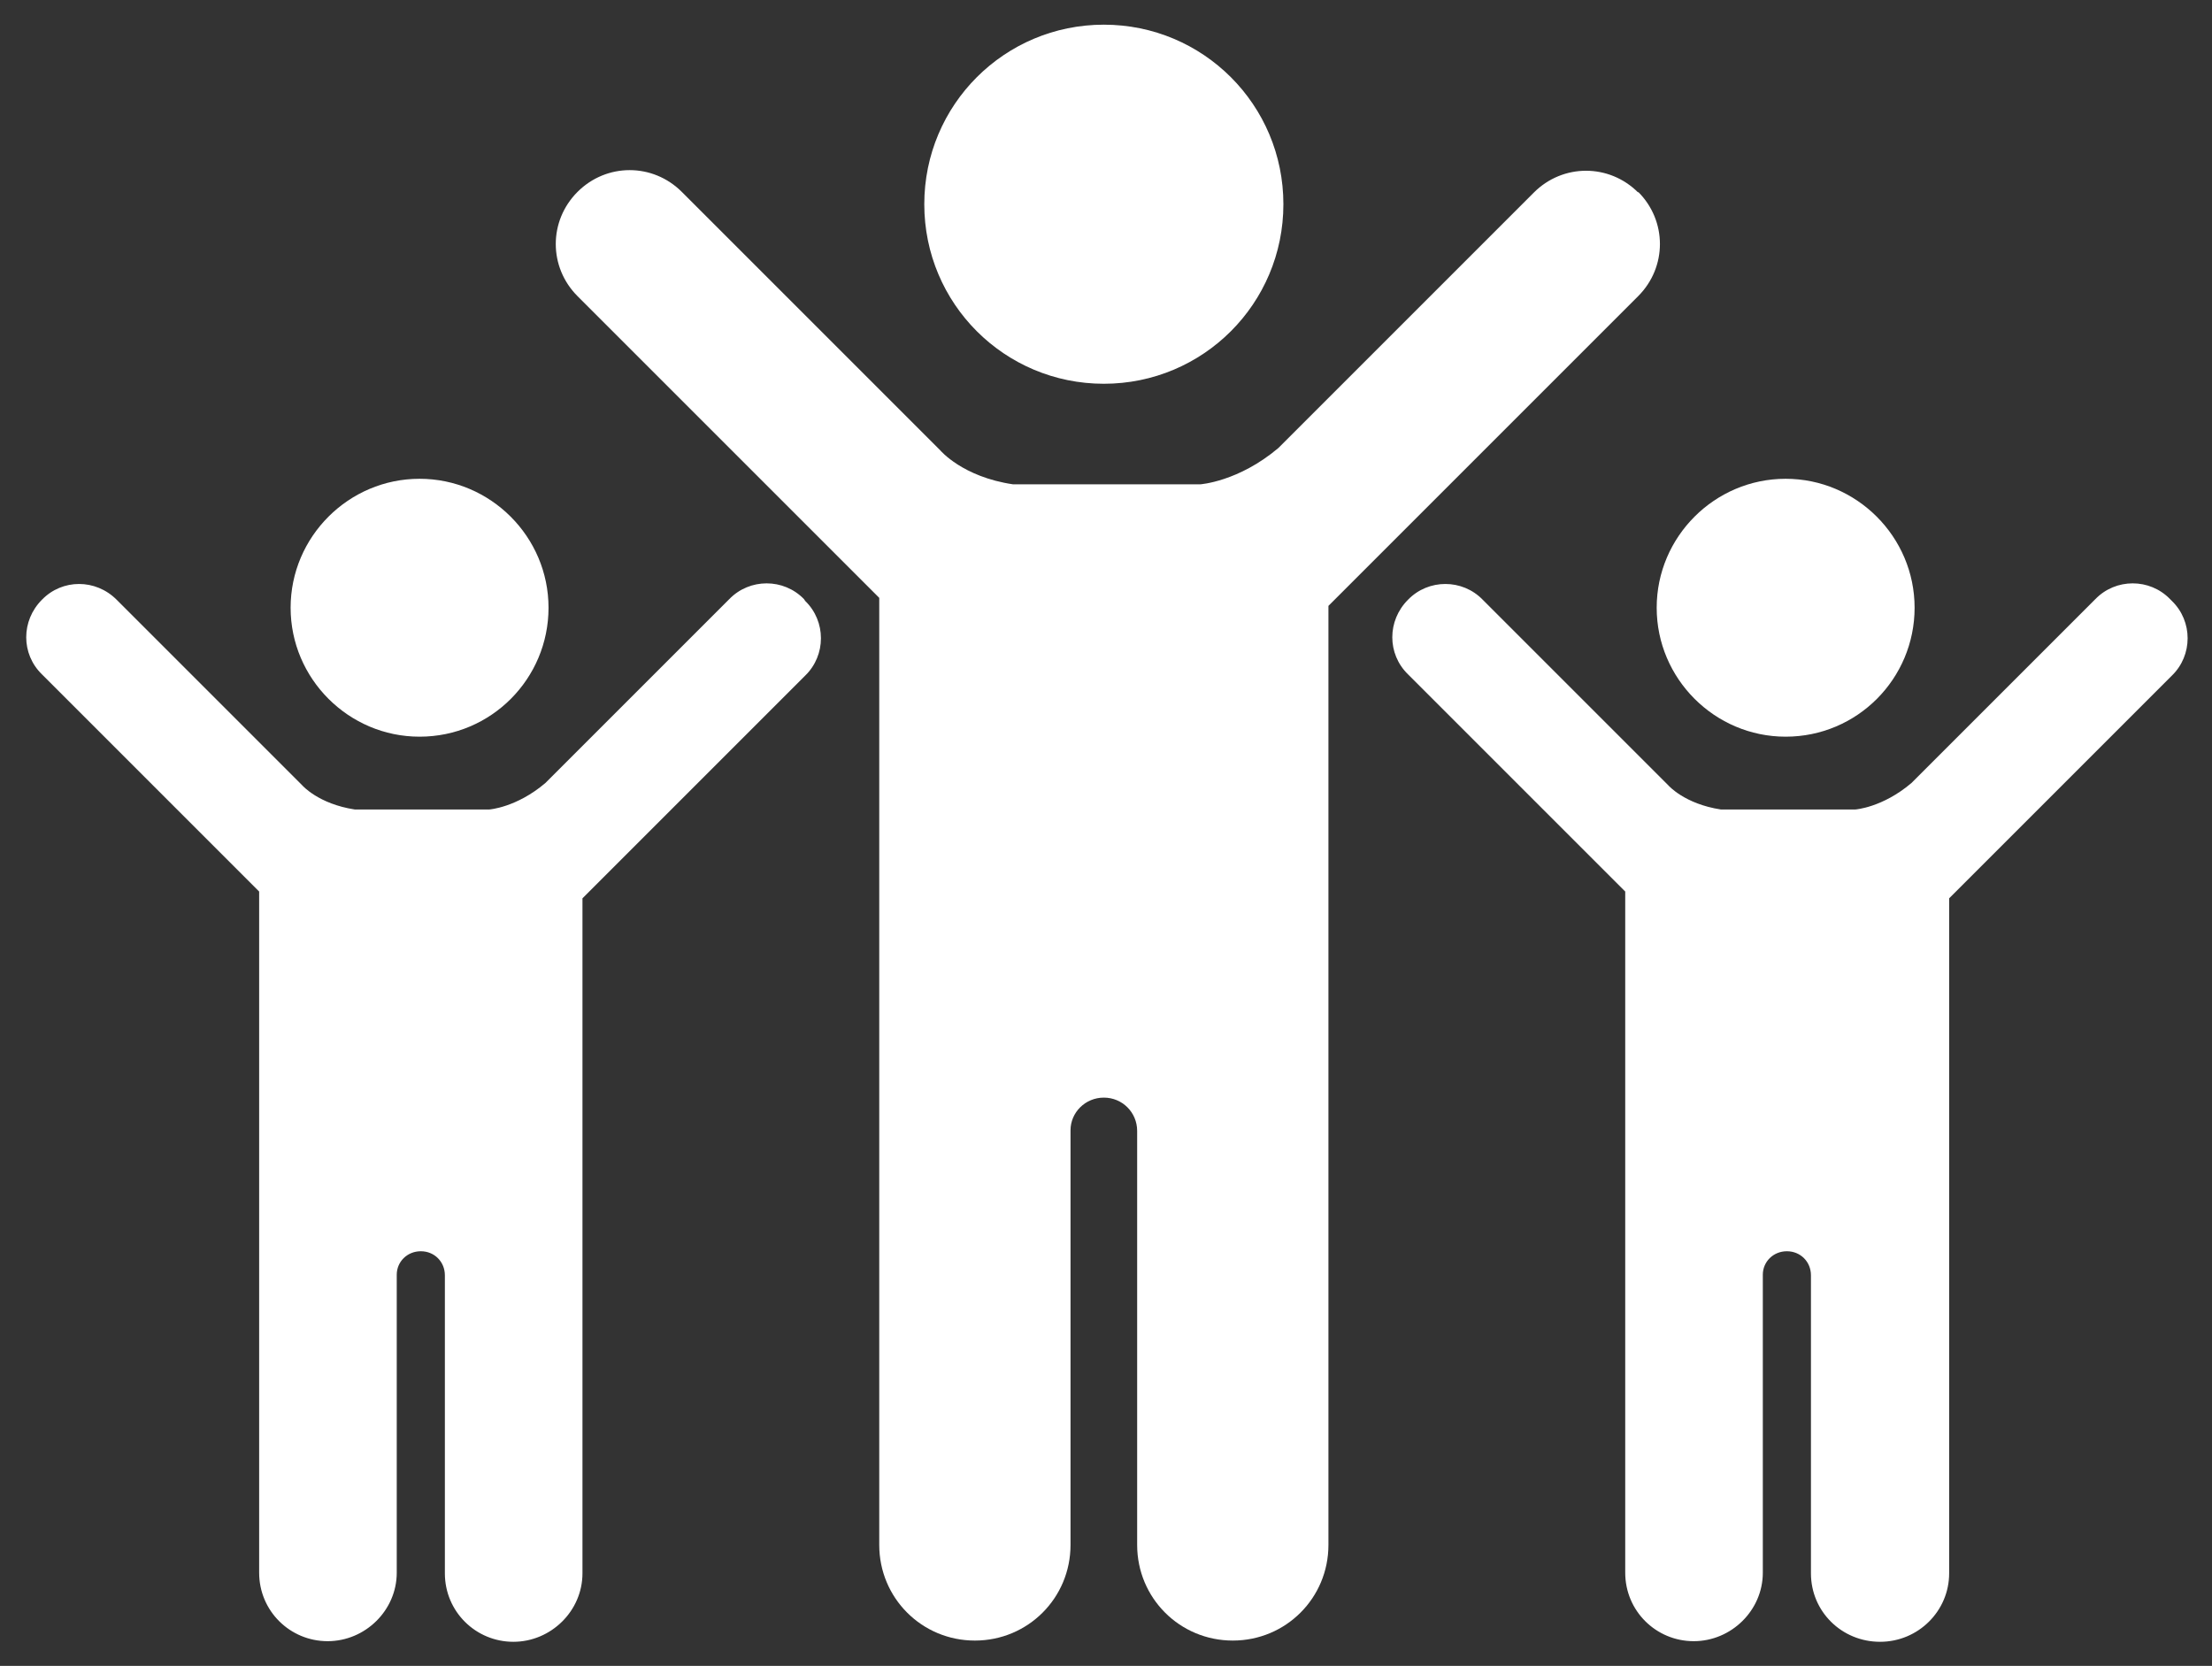
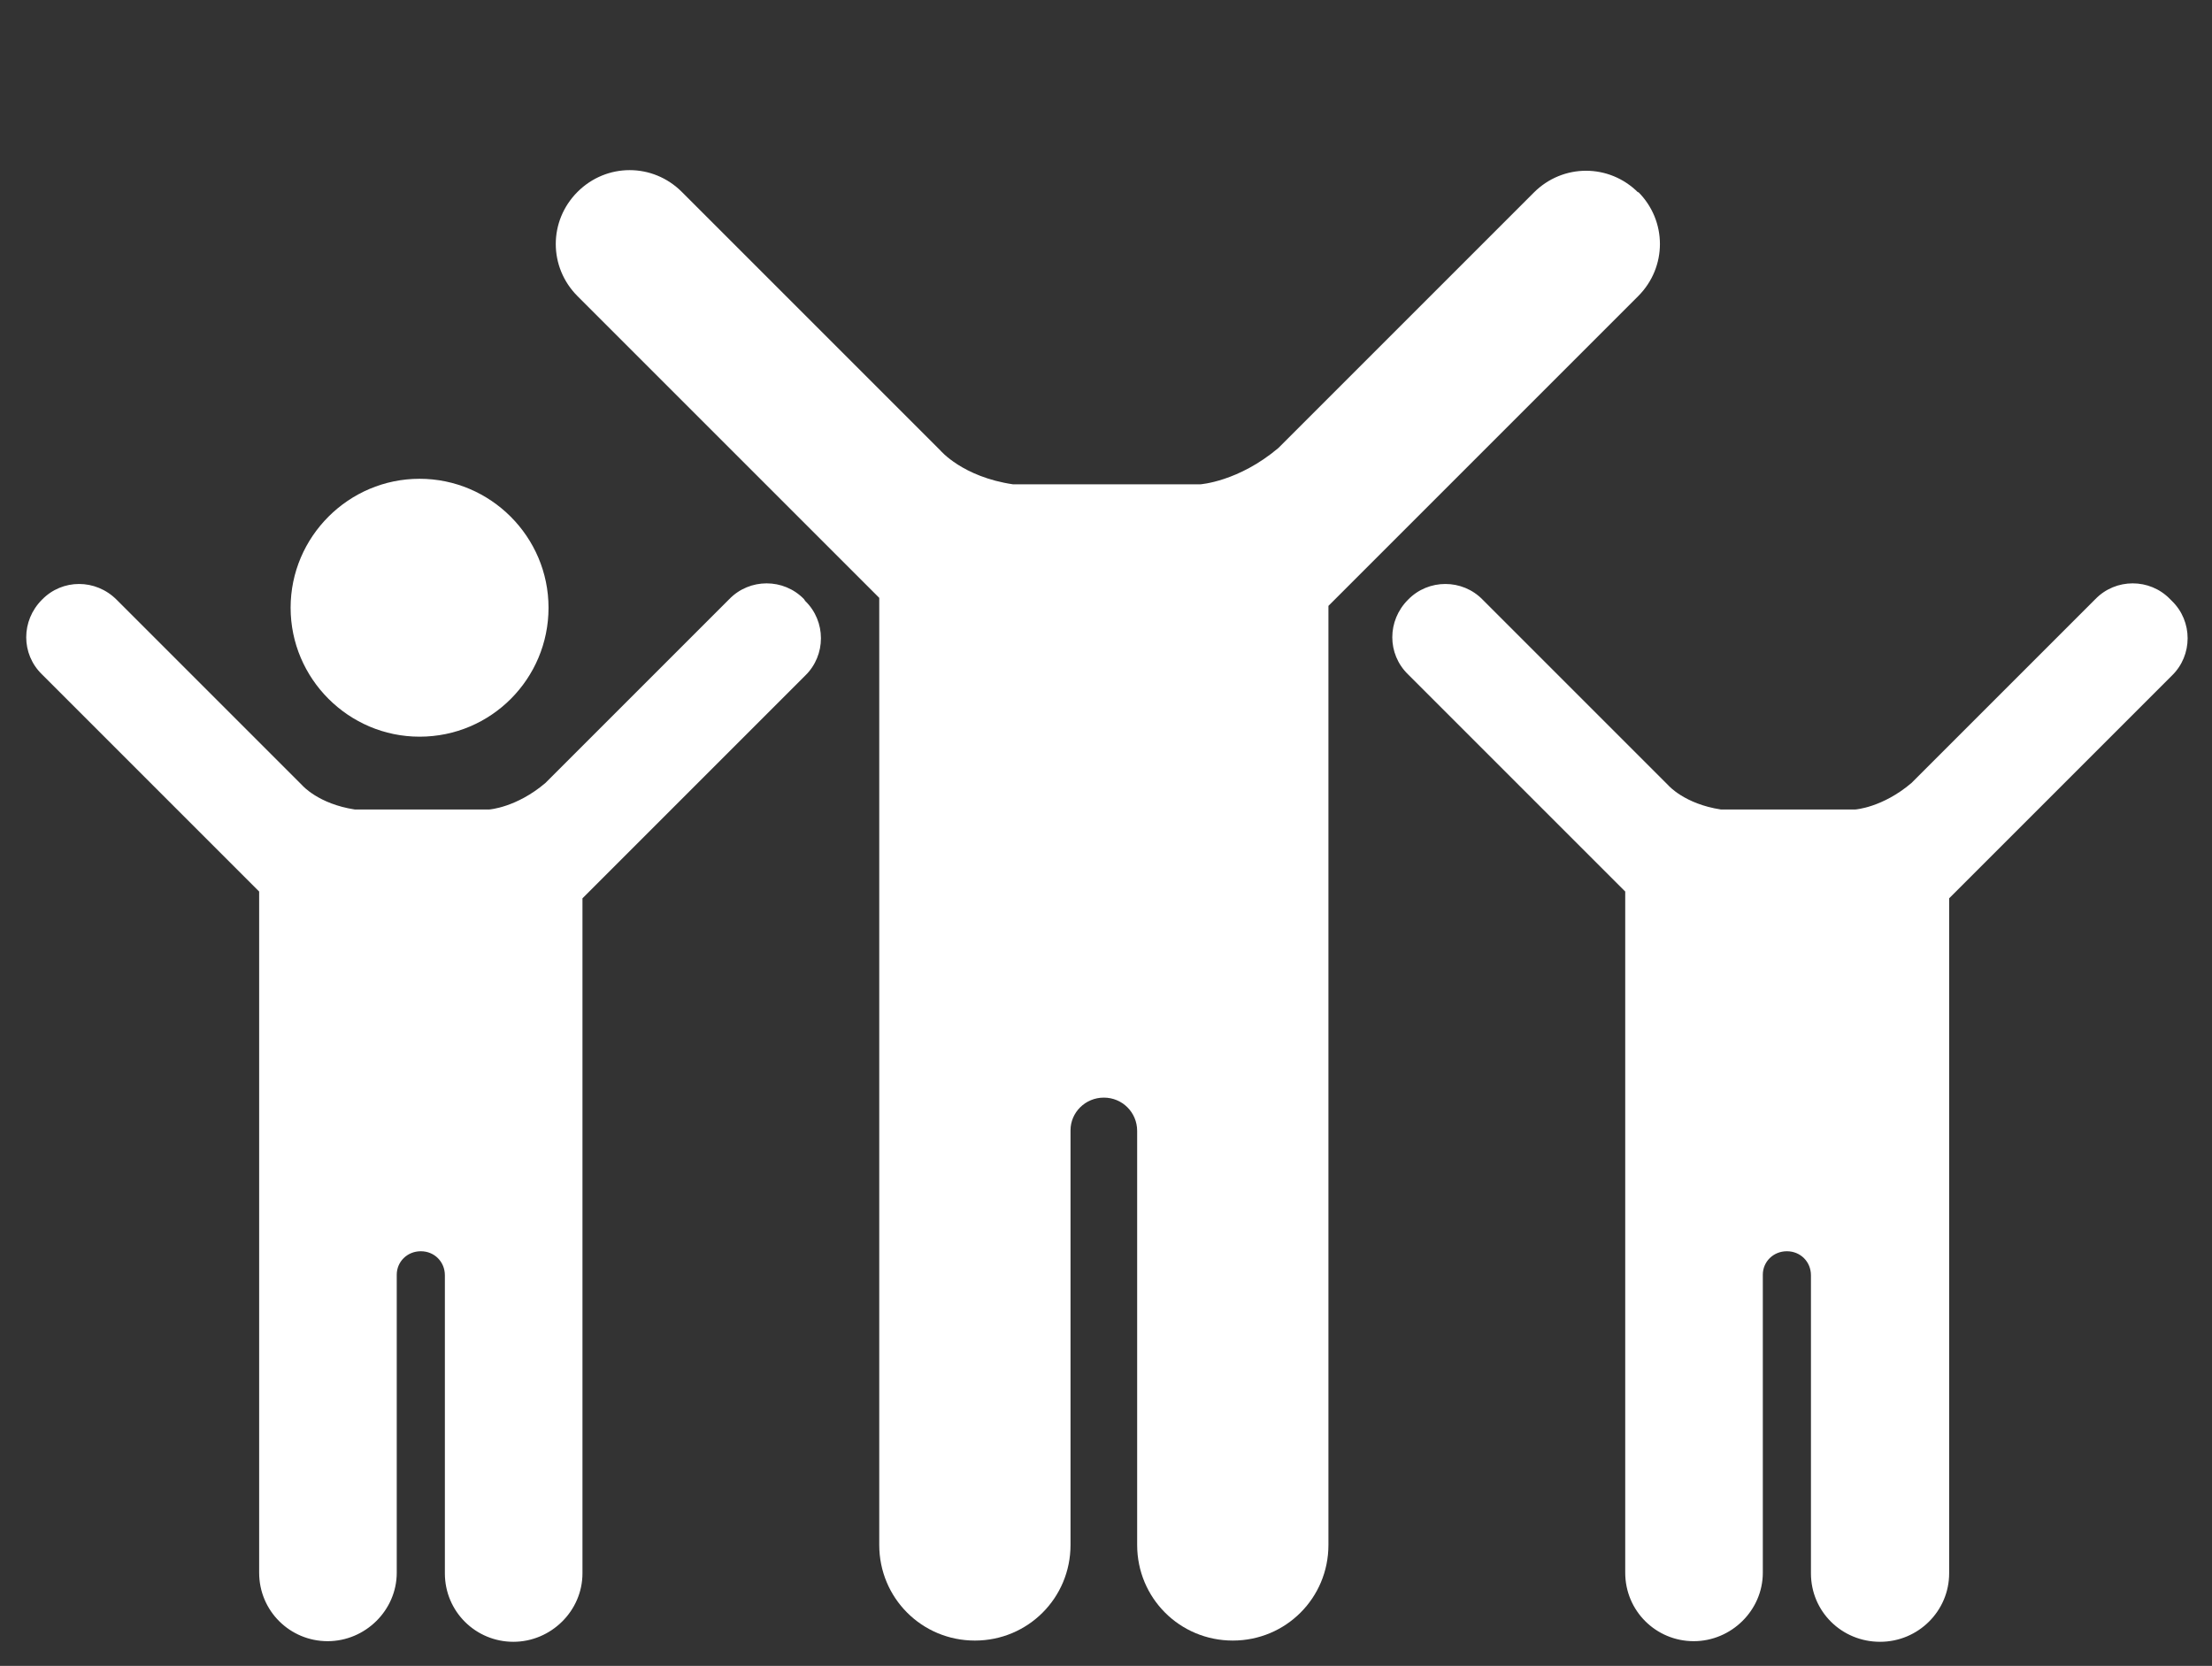
<svg xmlns="http://www.w3.org/2000/svg" id="Layer_1" width="35.85" height="27" viewBox="0 0 35.85 27">
  <rect x="0" y="0" width="35.85" height="27" fill="#333333" stroke="none" />
  <defs>
    <style>.cls-1{fill:#fff;}</style>
  </defs>
  <path class="cls-1" d="m6.8,11.94c1.16,0,2.09-.94,2.09-2.09s-.94-2.09-2.09-2.09-2.09.94-2.09,2.09.94,2.09,2.09,2.09Z" />
  <path class="cls-1" d="m13.03,9.71c-.33-.34-.88-.34-1.21,0l-2.98,2.98c-.47.4-.91.43-.91.43h-2.18c-.59-.09-.85-.39-.85-.39l-3.01-3.01c-.34-.34-.88-.34-1.21,0-.34.34-.34.88,0,1.21l3.52,3.52v11.04c0,.62.5,1.11,1.11,1.11s1.12-.5,1.12-1.11v-4.83h0c0-.21.17-.38.39-.38s.39.17.39.39c0,.01,0,.02,0,.04v4.79c0,.62.5,1.11,1.11,1.11s1.12-.5,1.12-1.11v-10.94l3.61-3.61c.34-.33.34-.88,0-1.21Z" />
-   <path class="cls-1" d="m17.89,6.22c1.61,0,2.91-1.3,2.91-2.91s-1.3-2.91-2.91-2.91-2.91,1.3-2.91,2.91,1.3,2.91,2.91,2.91Z" />
  <path class="cls-1" d="m26.55,3.12c-.47-.47-1.22-.47-1.69,0l-4.14,4.14c-.65.55-1.27.59-1.27.59h-3.03c-.82-.12-1.18-.55-1.18-.55l-4.19-4.19c-.47-.47-1.22-.47-1.69,0-.47.47-.47,1.22,0,1.69l4.89,4.89v15.35c0,.86.69,1.55,1.55,1.55s1.55-.69,1.55-1.55v-6.72h0c0-.29.24-.53.54-.53s.54.24.54.54c0,.02,0,.03,0,.05v6.66c0,.86.69,1.55,1.55,1.55s1.55-.69,1.55-1.55v-15.22l5.02-5.02c.47-.47.47-1.22,0-1.69Z" />
-   <path class="cls-1" d="m28.94,11.94c1.16,0,2.09-.94,2.09-2.09s-.94-2.09-2.09-2.09-2.09.94-2.09,2.09.94,2.09,2.09,2.09Z" />
  <path class="cls-1" d="m35.17,9.71c-.33-.34-.88-.34-1.21,0l-2.98,2.98c-.47.4-.91.43-.91.43h-2.18c-.59-.09-.85-.39-.85-.39l-3.01-3.01c-.33-.34-.88-.34-1.21,0-.34.34-.34.88,0,1.21l3.52,3.52v11.04c0,.62.5,1.11,1.11,1.11s1.12-.5,1.12-1.11v-4.83h0c0-.21.17-.38.39-.38s.39.17.39.39c0,.01,0,.02,0,.04v4.79c0,.62.5,1.11,1.12,1.11s1.12-.5,1.12-1.11v-10.94l3.61-3.61c.34-.33.34-.88,0-1.21Z" />
</svg>